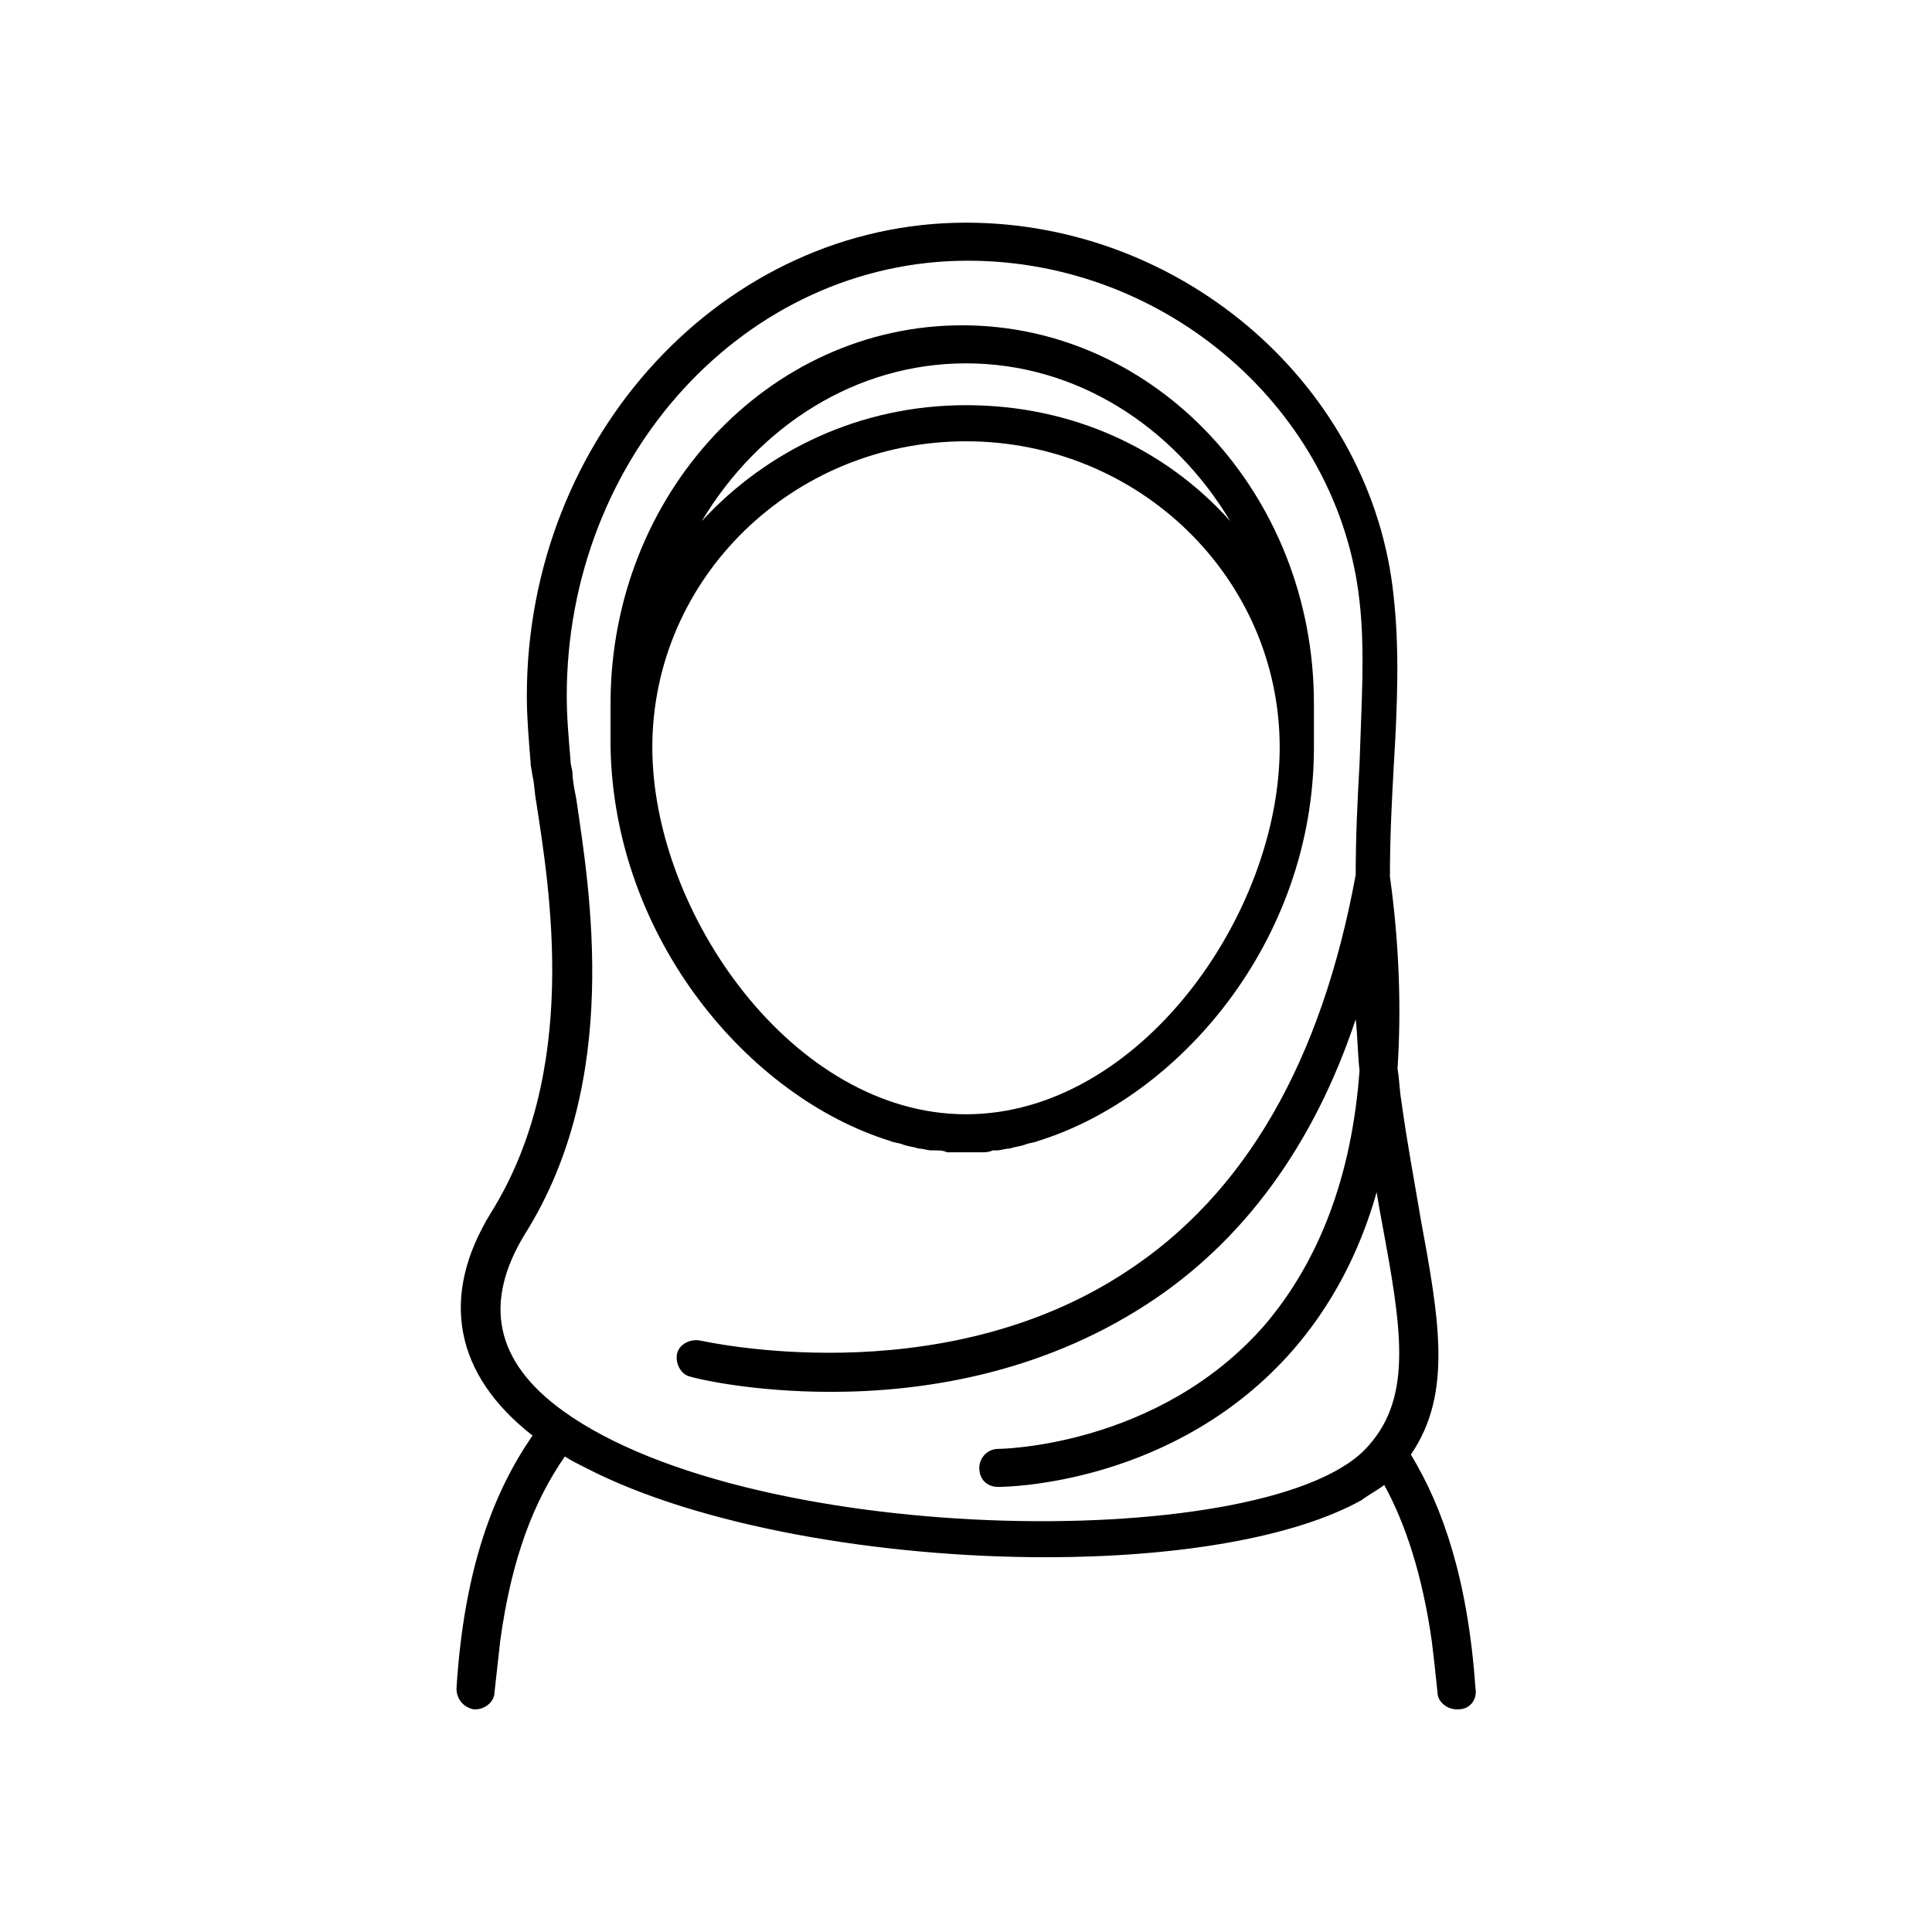
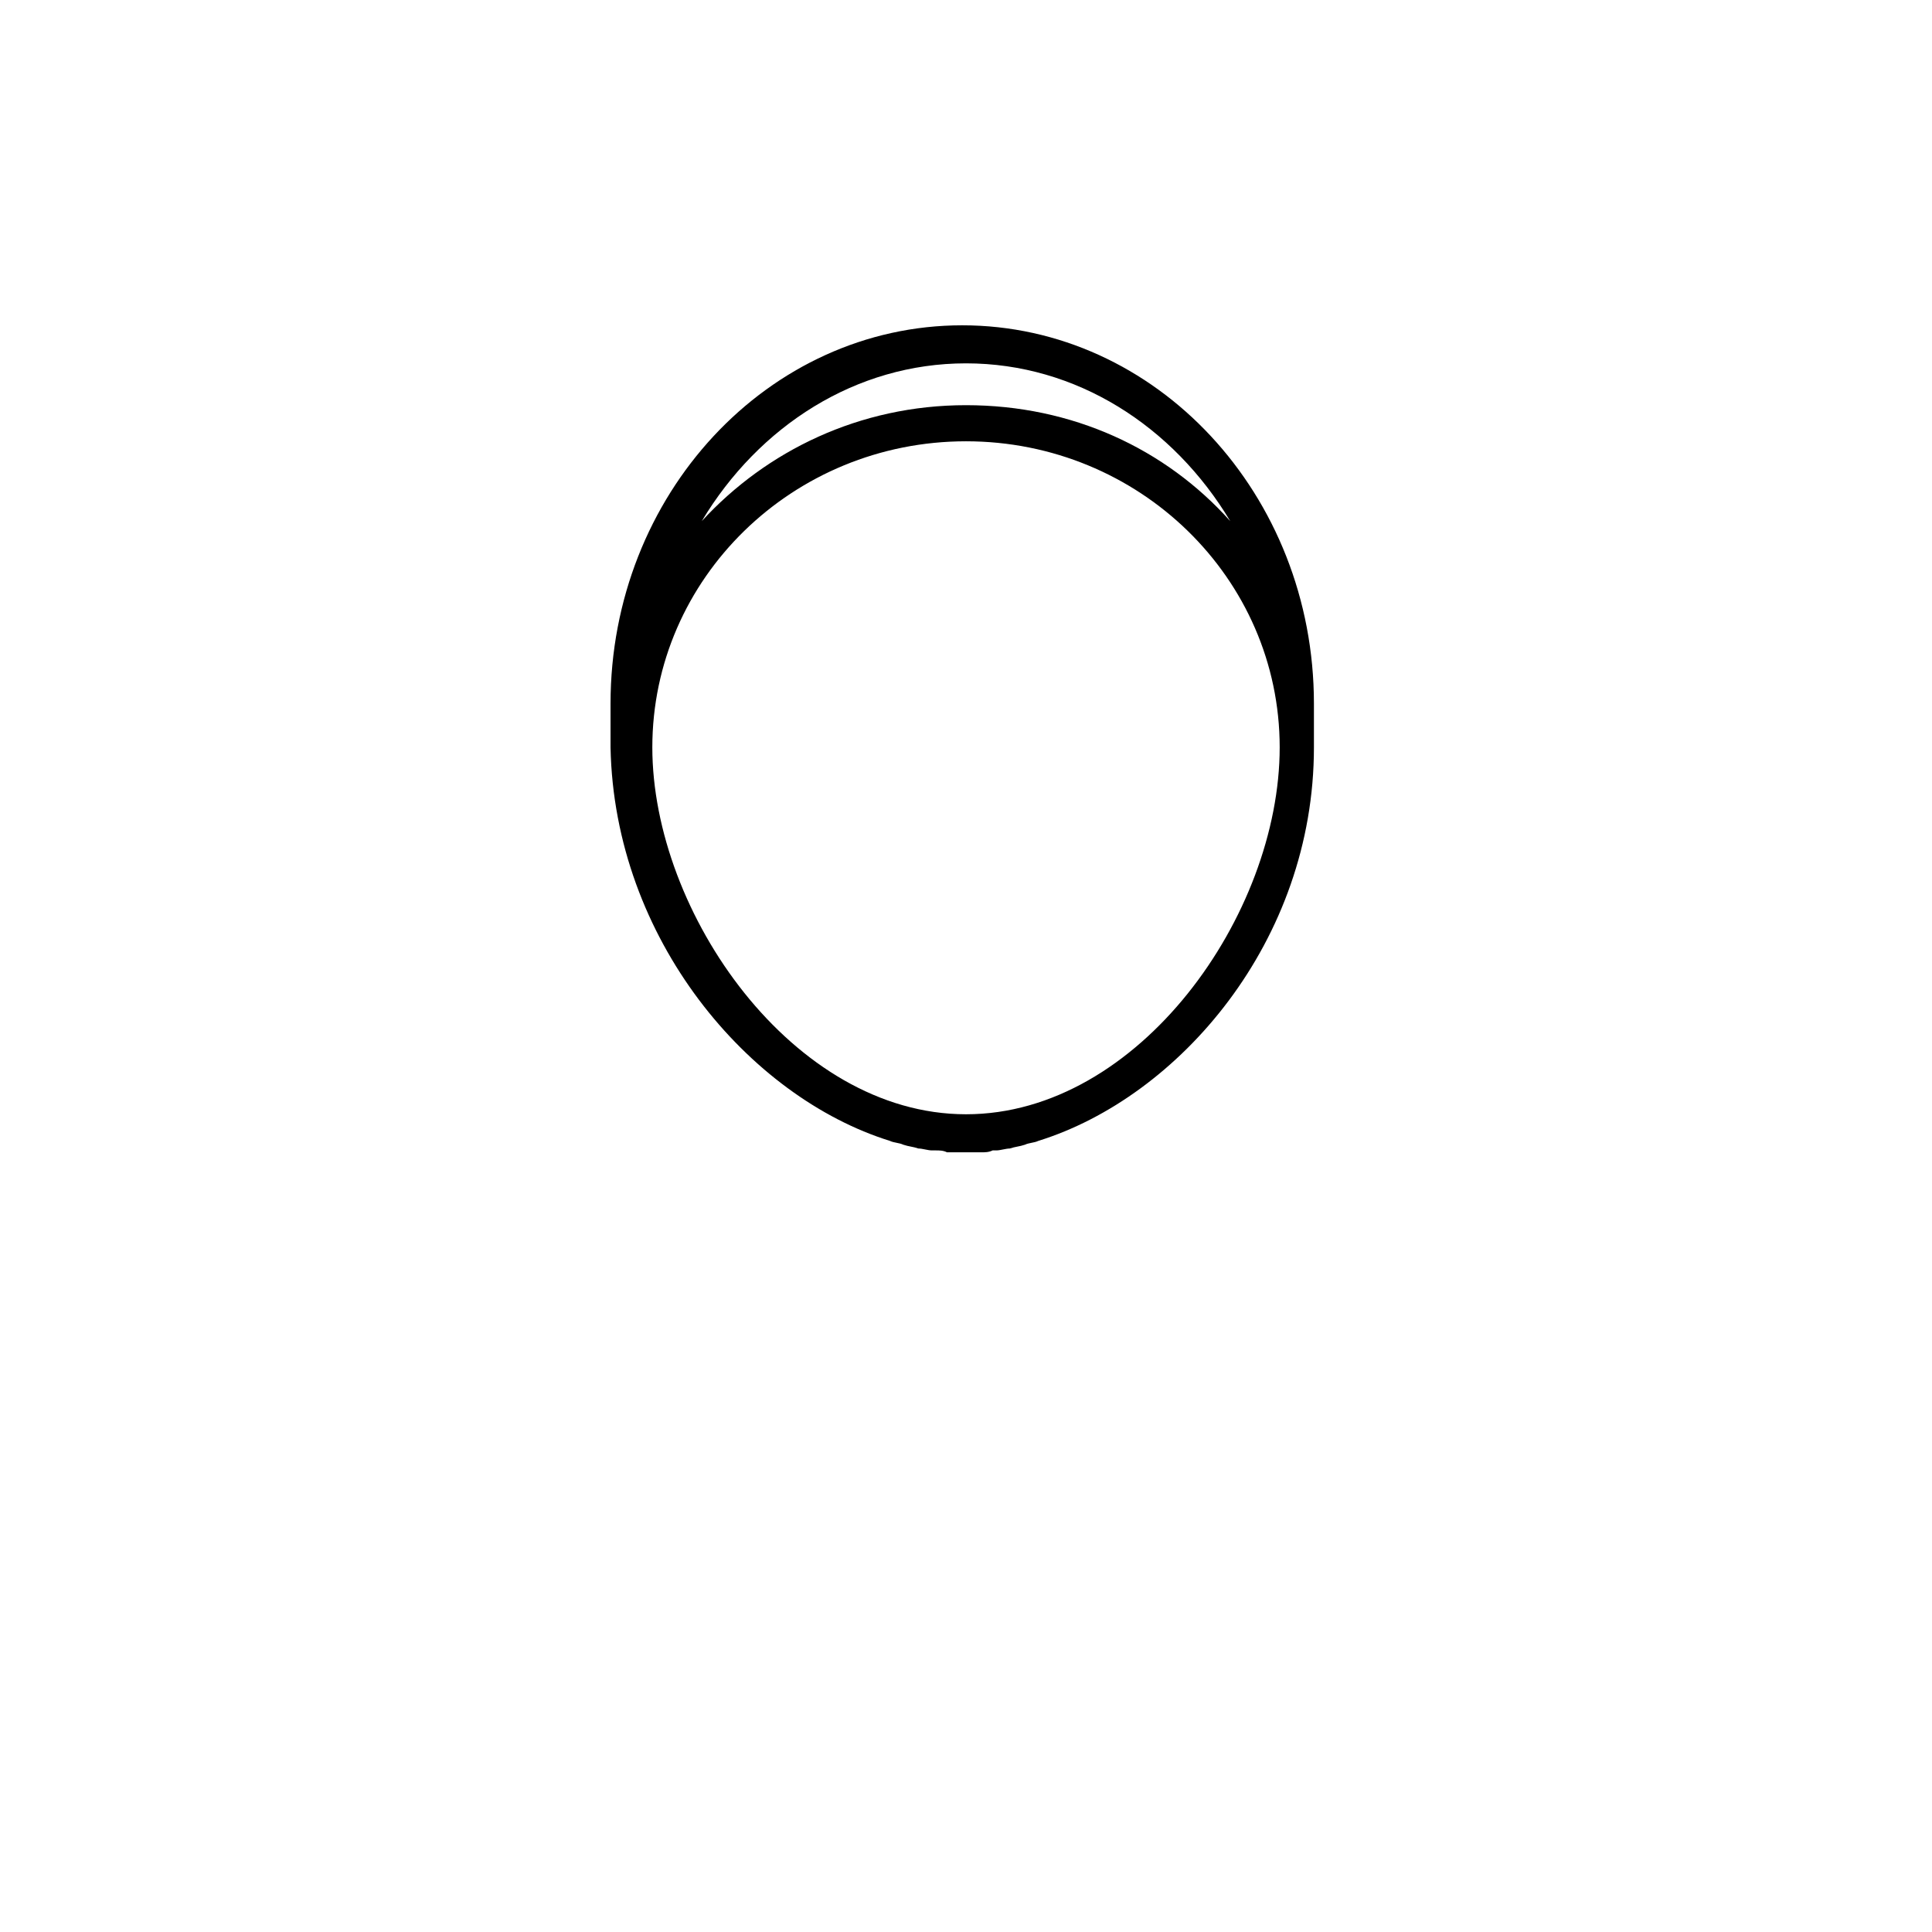
<svg xmlns="http://www.w3.org/2000/svg" fill="#000000" width="800px" height="800px" version="1.1" viewBox="144 144 512 512">
  <g>
-     <path d="m520.41 466.5c-1.512-9.07-3.527-19.648-5.039-30.73-0.504-3.023-0.504-5.543-1.008-8.566 1.008-15.617 0.504-32.746-2.016-50.883 0-10.578 0.504-20.152 1.008-29.223 1.008-16.625 1.512-31.234 0-44.84-5.543-55.418-55.418-99.25-113.36-99.25-63.984 0-116.38 56.426-116.38 125.45 0 5.543 0.504 11.586 1.008 17.633v0.504l0.504 3.023c0.504 2.016 0.504 4.535 1.008 7.055 3.527 23.176 11.586 71.039-12.09 108.82-13.602 22.168-9.574 42.824 11.082 58.945-10.078 14.609-18.137 34.762-20.152 67.008 0 3.023 2.016 5.039 4.535 5.543h0.504c2.519 0 5.039-2.016 5.039-4.535 0.504-4.535 1.008-9.07 1.512-13.602 3.023-22.168 9.07-37.281 17.129-48.871 1.512 1.008 3.527 2.016 5.543 3.023 30.23 15.617 78.594 23.68 121.92 23.68 34.258 0 65.496-5.039 83.633-15.113 2.016-1.512 4.031-2.519 6.047-4.031 5.543 10.078 10.078 23.68 12.594 41.312 0.504 4.031 1.008 8.566 1.512 13.602 0 2.519 2.519 4.535 5.039 4.535h0.504c3.023 0 5.039-2.519 4.535-5.543-2.016-28.719-8.566-47.863-17.129-61.969 11.074-16.125 7.547-35.773 2.512-62.98zm-227.22 51.391c-18.137-13.098-21.16-28.719-10.078-46.855 25.695-40.809 17.129-91.191 13.602-115.37-0.504-2.519-1.008-5.039-1.008-7.055l-0.504-2.519v-0.504c-0.504-6.047-1.008-11.586-1.008-17.129 0-63.48 47.359-115.37 106.3-115.37 52.898 0 98.242 39.801 103.79 90.184 1.512 13.098 0.504 27.207 0 43.328-0.504 9.07-1.008 18.641-1.008 29.223-9.066 49.367-29.219 84.637-60.957 105.29-49.879 32.746-112.35 18.137-112.85 18.137-2.519-0.504-5.543 1.008-6.047 3.527-0.504 2.519 1.008 5.543 3.527 6.047 1.512 0.504 16.121 4.031 37.281 4.031 23.68 0 54.914-4.535 83.633-23.176 25.695-16.625 44.336-42.32 55.418-75.57 0.504 4.535 0.504 9.07 1.008 13.602-2.016 27.711-10.578 50.383-25.191 67.512-28.215 32.242-70.031 32.746-70.535 32.746-3.023 0-5.039 2.519-5.039 5.039 0 3.023 2.016 5.039 5.039 5.039 2.016 0 46.855-0.504 78.09-36.273 10.078-11.586 17.633-25.695 22.168-41.816 0.504 3.023 1.008 6.047 1.512 8.566 5.039 27.207 8.062 45.344-3.527 58.441-24.18 28.711-162.73 27.703-213.61-9.074z" />
    <path d="m379.85 446.35c1.008 0.504 2.519 0.504 3.527 1.008 1.512 0.504 2.519 0.504 4.031 1.008 1.008 0 2.519 0.504 3.527 0.504h1.008c1.008 0 2.016 0 3.023 0.504h4.535 4.535c1.008 0 2.016 0 3.023-0.504h1.008c1.008 0 2.519-0.504 3.527-0.504 1.512-0.504 2.519-0.504 4.031-1.008 1.008-0.504 2.519-0.504 3.527-1.008 37.281-11.586 73.051-52.898 73.051-104.29v-4.535-7.055c0-55.418-41.816-100.26-93.203-100.26s-93.203 44.84-93.203 100.26v7.055 4.535c0.996 50.887 36.766 92.703 74.051 104.29zm20.152-206.06c29.223 0 54.914 16.625 70.031 41.816-17.129-19.145-41.816-30.73-70.031-30.73s-52.898 12.09-70.031 30.73c15.113-25.188 40.809-41.816 70.031-41.816zm0 20.656c45.848 0 83.129 36.273 83.129 81.113 0 44.336-37.281 97.234-83.129 97.234-45.848 0.004-83.129-53.402-83.129-97.234 0-44.836 37.281-81.113 83.129-81.113z" />
  </g>
</svg>